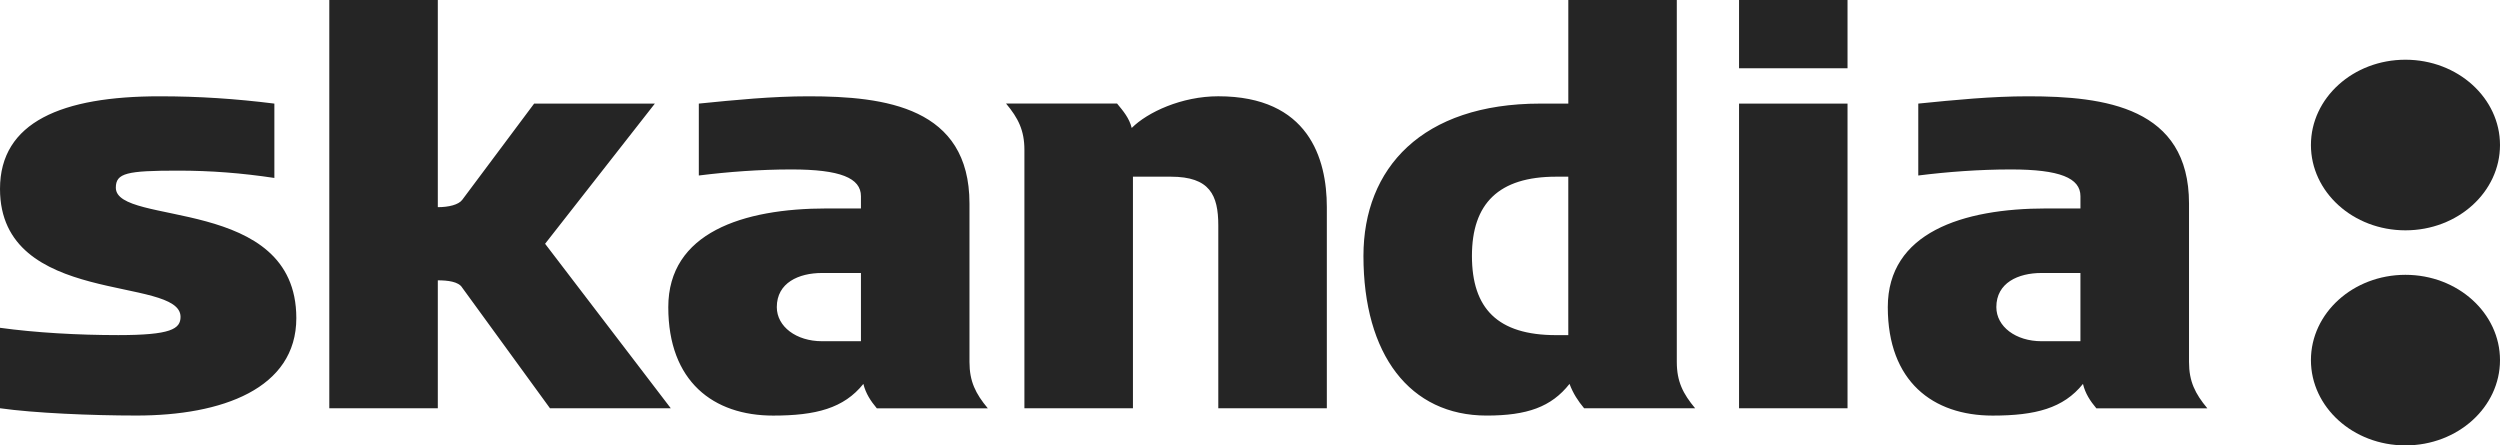
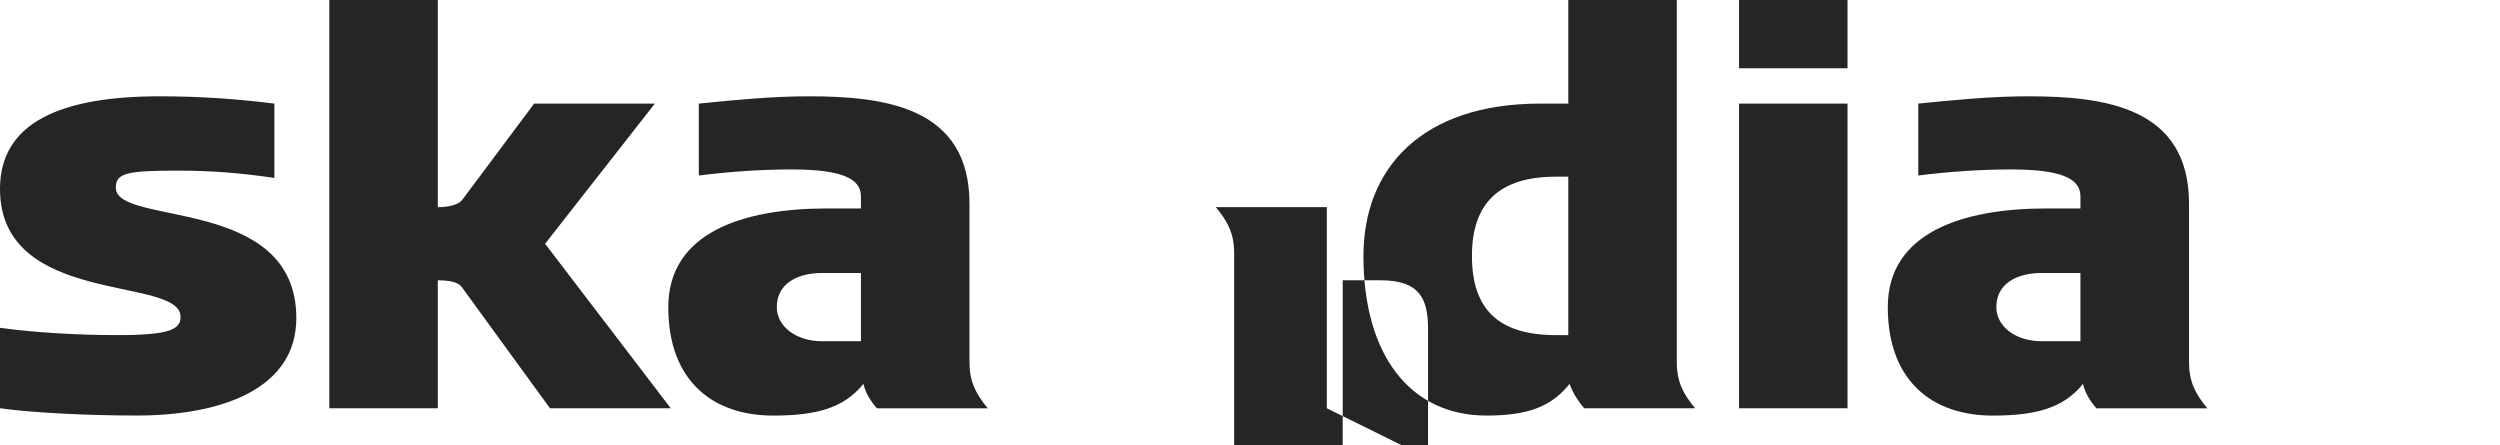
<svg xmlns="http://www.w3.org/2000/svg" id="svg6579" viewBox="0 0 1011.39 180.19">
  <defs>
    <style>
      .cls-1 {
        fill: #252525;
      }
    </style>
  </defs>
-   <path id="path2609" class="cls-1" d="M348.3,138.04h-15.77c-10.37,0-18.27-5.9-18.27-13.8,0-9.85,8.88-13.8,18.27-13.8h15.77v27.6ZM634.46,135.58h-4.95c-23.68,0-34.03-10.83-34.03-32.05s10.87-32.05,34.03-32.05h4.95v64.09ZM119.88,128.69c0-49.79-73.02-36.98-73.02-52.76,0-5.93,4.45-6.9,25.19-6.9,13.31,0,25.63.97,38.95,2.96v-30.08c-15.78-1.97-30.58-2.95-46.39-2.95C25.15,38.95,0,49.29,0,76.42c0,47.82,73.04,35.01,73.04,51.76,0,4.92-3.97,7.39-25.19,7.39-16.27,0-33.53-.98-47.85-2.96v32.55c13.83,1.96,36.98,2.95,55.26,2.95,34.51,0,64.62-10.84,64.62-39.43M271.37,165.17l-50.85-66.55,44.41-56.71h-48.84l-29.1,38.95c-1.48,1.97-5.44,2.95-9.87,2.95V0h-43.9v165.17h43.9v-51.76c3.93,0,8.39.48,9.87,2.96l35.51,48.8h48.87ZM399.61,165.17c-4.93-5.92-7.4-10.85-7.4-18.73v-64.09c0-38.97-34.05-43.39-65.12-43.39-14.79,0-29.59,1.47-44.38,2.95v29.09c11.84-1.48,24.66-2.45,37.49-2.45,19.72,0,28.1,3.45,28.1,10.83v4.95h-13.8c-34.04,0-64.14,9.85-64.14,39.93s18.25,43.87,42.42,43.87c17.27,0,28.61-2.95,36.5-12.82.99,3.95,2.97,6.91,5.44,9.87h44.89ZM536.78,165.17v-81.36c0-19.72-7.42-44.86-43.92-44.86-14.79,0-28.61,6.42-35.02,12.82-.97-3.97-3.47-6.91-5.92-9.87h-44.91c4.93,5.9,7.42,10.85,7.42,18.74v104.52h43.91v-93.68h15.31c15.78,0,19.22,7.41,19.22,19.73v73.95h43.92ZM685.78,165.17c-4.94-5.92-7.42-10.85-7.42-18.73V0h-43.89v41.91h-11.35c-47.86,0-71.53,26.14-71.53,61.63,0,39.94,18.75,64.58,49.84,64.58,16.29,0,26.15-3.44,33.53-12.82,1.48,3.95,3.45,6.91,5.91,9.87h44.92ZM747.43,41.91h-43.89v123.26h43.89V41.91ZM747.43,0h-43.89v27.61h43.89V0ZM892.98,165.17c-4.93-5.92-7.4-10.85-7.4-18.73v-64.09c0-38.97-34.05-43.39-65.1-43.39-14.84,0-29.64,1.47-44.43,2.95v29.09c11.85-1.48,24.68-2.45,37.51-2.45,19.72,0,28.1,3.45,28.1,10.83v4.95h-13.8c-34.02,0-64.14,9.85-64.14,39.93s18.26,43.87,42.42,43.87c17.28,0,28.64-2.95,36.54-12.82.95,3.95,2.94,6.91,5.41,9.87h44.89ZM841.65,138.04h-15.77c-10.36,0-18.25-5.9-18.25-13.8,0-9.85,8.86-13.8,18.25-13.8h15.77v27.6Z" />
-   <path id="path2613" class="cls-1" d="M973.13,180.19c-21.19,0-38.23-15.51-38.23-34.5s17.03-34.51,38.23-34.51,38.26,15.53,38.26,34.51-17.03,34.5-38.26,34.5M973.13,93.18c-21.19,0-38.23-15.53-38.23-34.51s17.03-34.51,38.23-34.51,38.26,15.53,38.26,34.51-17.03,34.51-38.26,34.51" />
+   <path id="path2609" class="cls-1" d="M348.3,138.04h-15.77c-10.37,0-18.27-5.9-18.27-13.8,0-9.85,8.88-13.8,18.27-13.8h15.77v27.6ZM634.46,135.58h-4.95c-23.68,0-34.03-10.83-34.03-32.05s10.87-32.05,34.03-32.05h4.95v64.09ZM119.88,128.69c0-49.79-73.02-36.98-73.02-52.76,0-5.93,4.45-6.9,25.19-6.9,13.31,0,25.63.97,38.95,2.96v-30.08c-15.78-1.97-30.58-2.95-46.39-2.95C25.15,38.95,0,49.29,0,76.42c0,47.82,73.04,35.01,73.04,51.76,0,4.92-3.97,7.39-25.19,7.39-16.27,0-33.53-.98-47.85-2.96v32.55c13.83,1.96,36.98,2.95,55.26,2.95,34.51,0,64.62-10.84,64.62-39.43M271.37,165.17l-50.85-66.55,44.41-56.71h-48.84l-29.1,38.95c-1.48,1.97-5.44,2.95-9.87,2.95V0h-43.9v165.17h43.9v-51.76c3.93,0,8.39.48,9.87,2.96l35.51,48.8h48.87ZM399.61,165.17c-4.93-5.92-7.4-10.85-7.4-18.73v-64.09c0-38.97-34.05-43.39-65.12-43.39-14.79,0-29.59,1.47-44.38,2.95v29.09c11.84-1.48,24.66-2.45,37.49-2.45,19.72,0,28.1,3.45,28.1,10.83v4.95h-13.8c-34.04,0-64.14,9.85-64.14,39.93s18.25,43.87,42.42,43.87c17.27,0,28.61-2.95,36.5-12.82.99,3.95,2.97,6.91,5.44,9.87h44.89ZM536.78,165.17v-81.36h-44.91c4.93,5.9,7.42,10.85,7.42,18.74v104.52h43.91v-93.68h15.31c15.78,0,19.22,7.41,19.22,19.73v73.95h43.92ZM685.78,165.17c-4.94-5.92-7.42-10.85-7.42-18.73V0h-43.89v41.91h-11.35c-47.86,0-71.53,26.14-71.53,61.63,0,39.94,18.75,64.58,49.84,64.58,16.29,0,26.15-3.44,33.53-12.82,1.48,3.95,3.45,6.91,5.91,9.87h44.92ZM747.43,41.91h-43.89v123.26h43.89V41.91ZM747.43,0h-43.89v27.61h43.89V0ZM892.98,165.17c-4.93-5.92-7.4-10.85-7.4-18.73v-64.09c0-38.97-34.05-43.39-65.1-43.39-14.84,0-29.64,1.47-44.43,2.95v29.09c11.85-1.48,24.68-2.45,37.51-2.45,19.72,0,28.1,3.45,28.1,10.83v4.95h-13.8c-34.02,0-64.14,9.85-64.14,39.93s18.26,43.87,42.42,43.87c17.28,0,28.64-2.95,36.54-12.82.95,3.95,2.94,6.91,5.41,9.87h44.89ZM841.65,138.04h-15.77c-10.36,0-18.25-5.9-18.25-13.8,0-9.85,8.86-13.8,18.25-13.8h15.77v27.6Z" />
</svg>